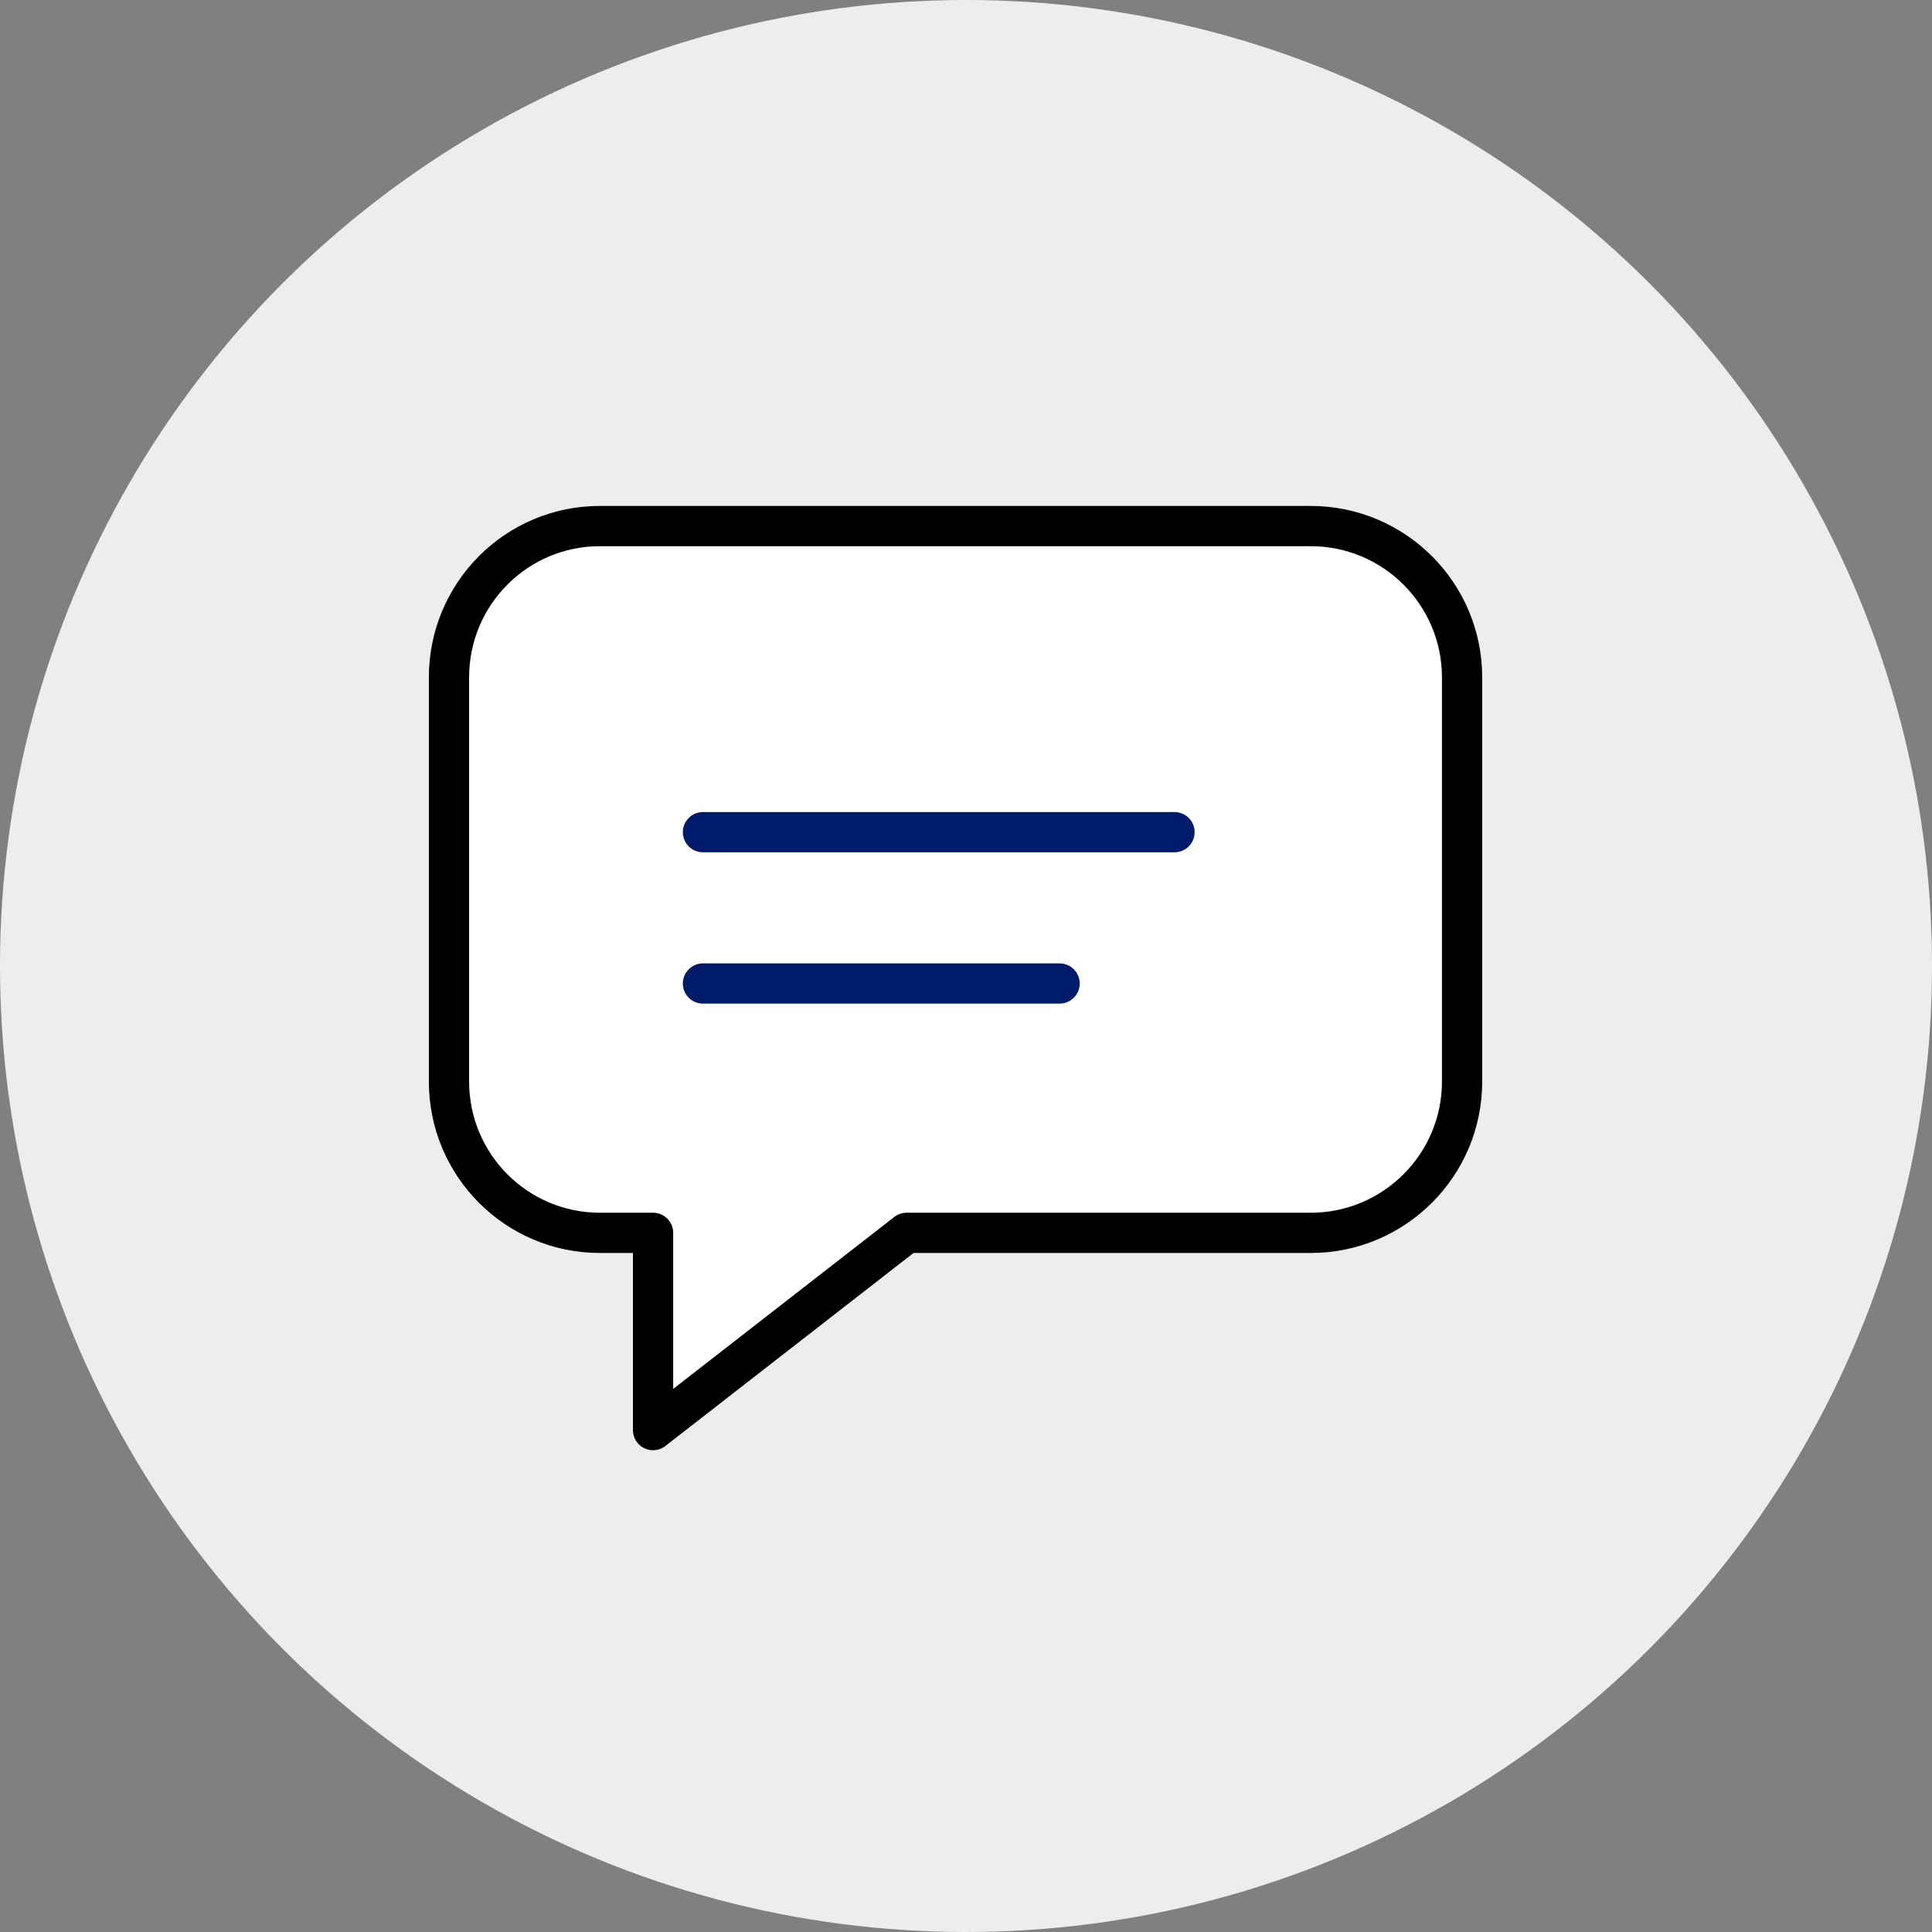
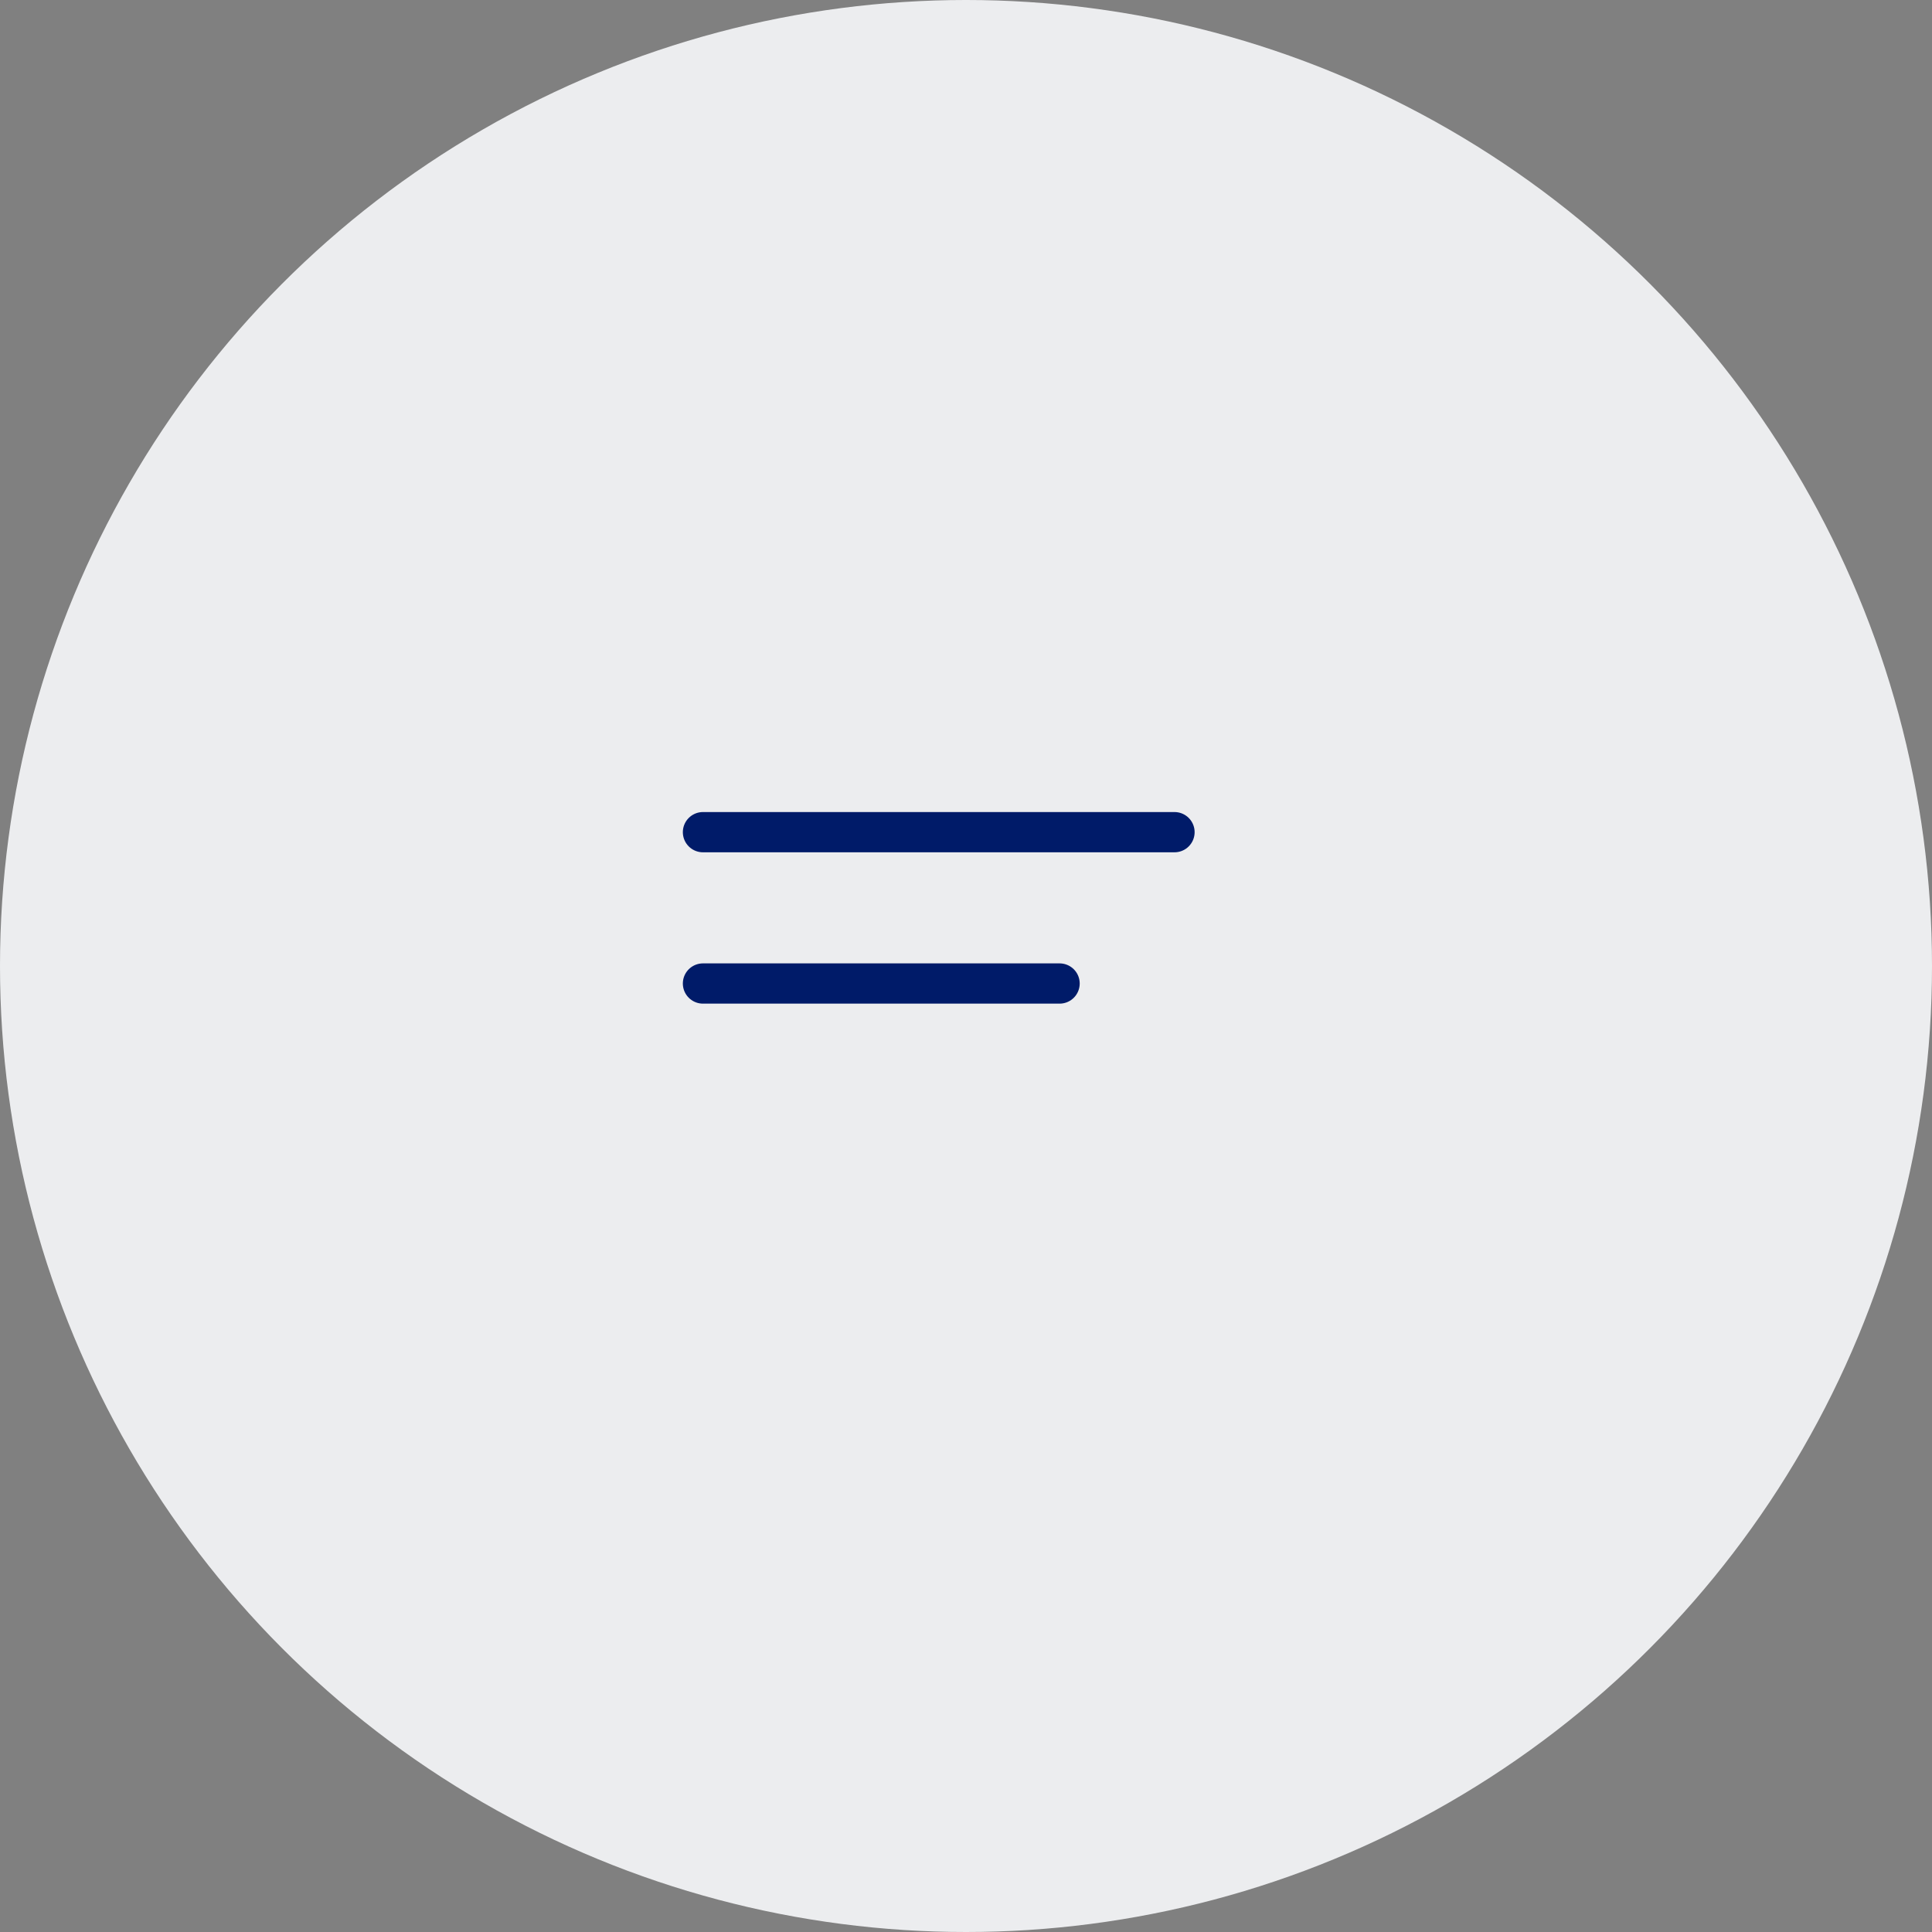
<svg xmlns="http://www.w3.org/2000/svg" width="96" height="96">
  <rect width="100%" height="100%" fill="#808080" stroke="none" />
  <title>Icon/Thumbnail/Casino</title>
  <desc>Created with Sketch.</desc>
  <g fill="none">
    <g>
      <g transform="translate(-255 -3576) translate(255 3576)">
        <circle cx="48" cy="48" r="48" fill="#ECEDEF" />
        <g>
-           <path d="M12 12h72v72H12z" />
-           <path fill="#fff" stroke="#000" stroke-width="2" d="M29.8 26.14h35.33c4.15 0 7.52 3.37 7.52 7.52v20.08c0 4.15-3.37 7.52-7.52 7.52H45.05l-12.6 9.8v-9.8h-2.64c-4.15 0-7.5-3.37-7.5-7.52V33.66c0-4.15 3.35-7.52 7.5-7.52z" stroke-linejoin="round" />
          <path stroke="#001B69" stroke-width="2" d="M34.93 41.35h23.43M34.93 48.87h17.72" stroke-linecap="round" />
        </g>
      </g>
    </g>
  </g>
</svg>